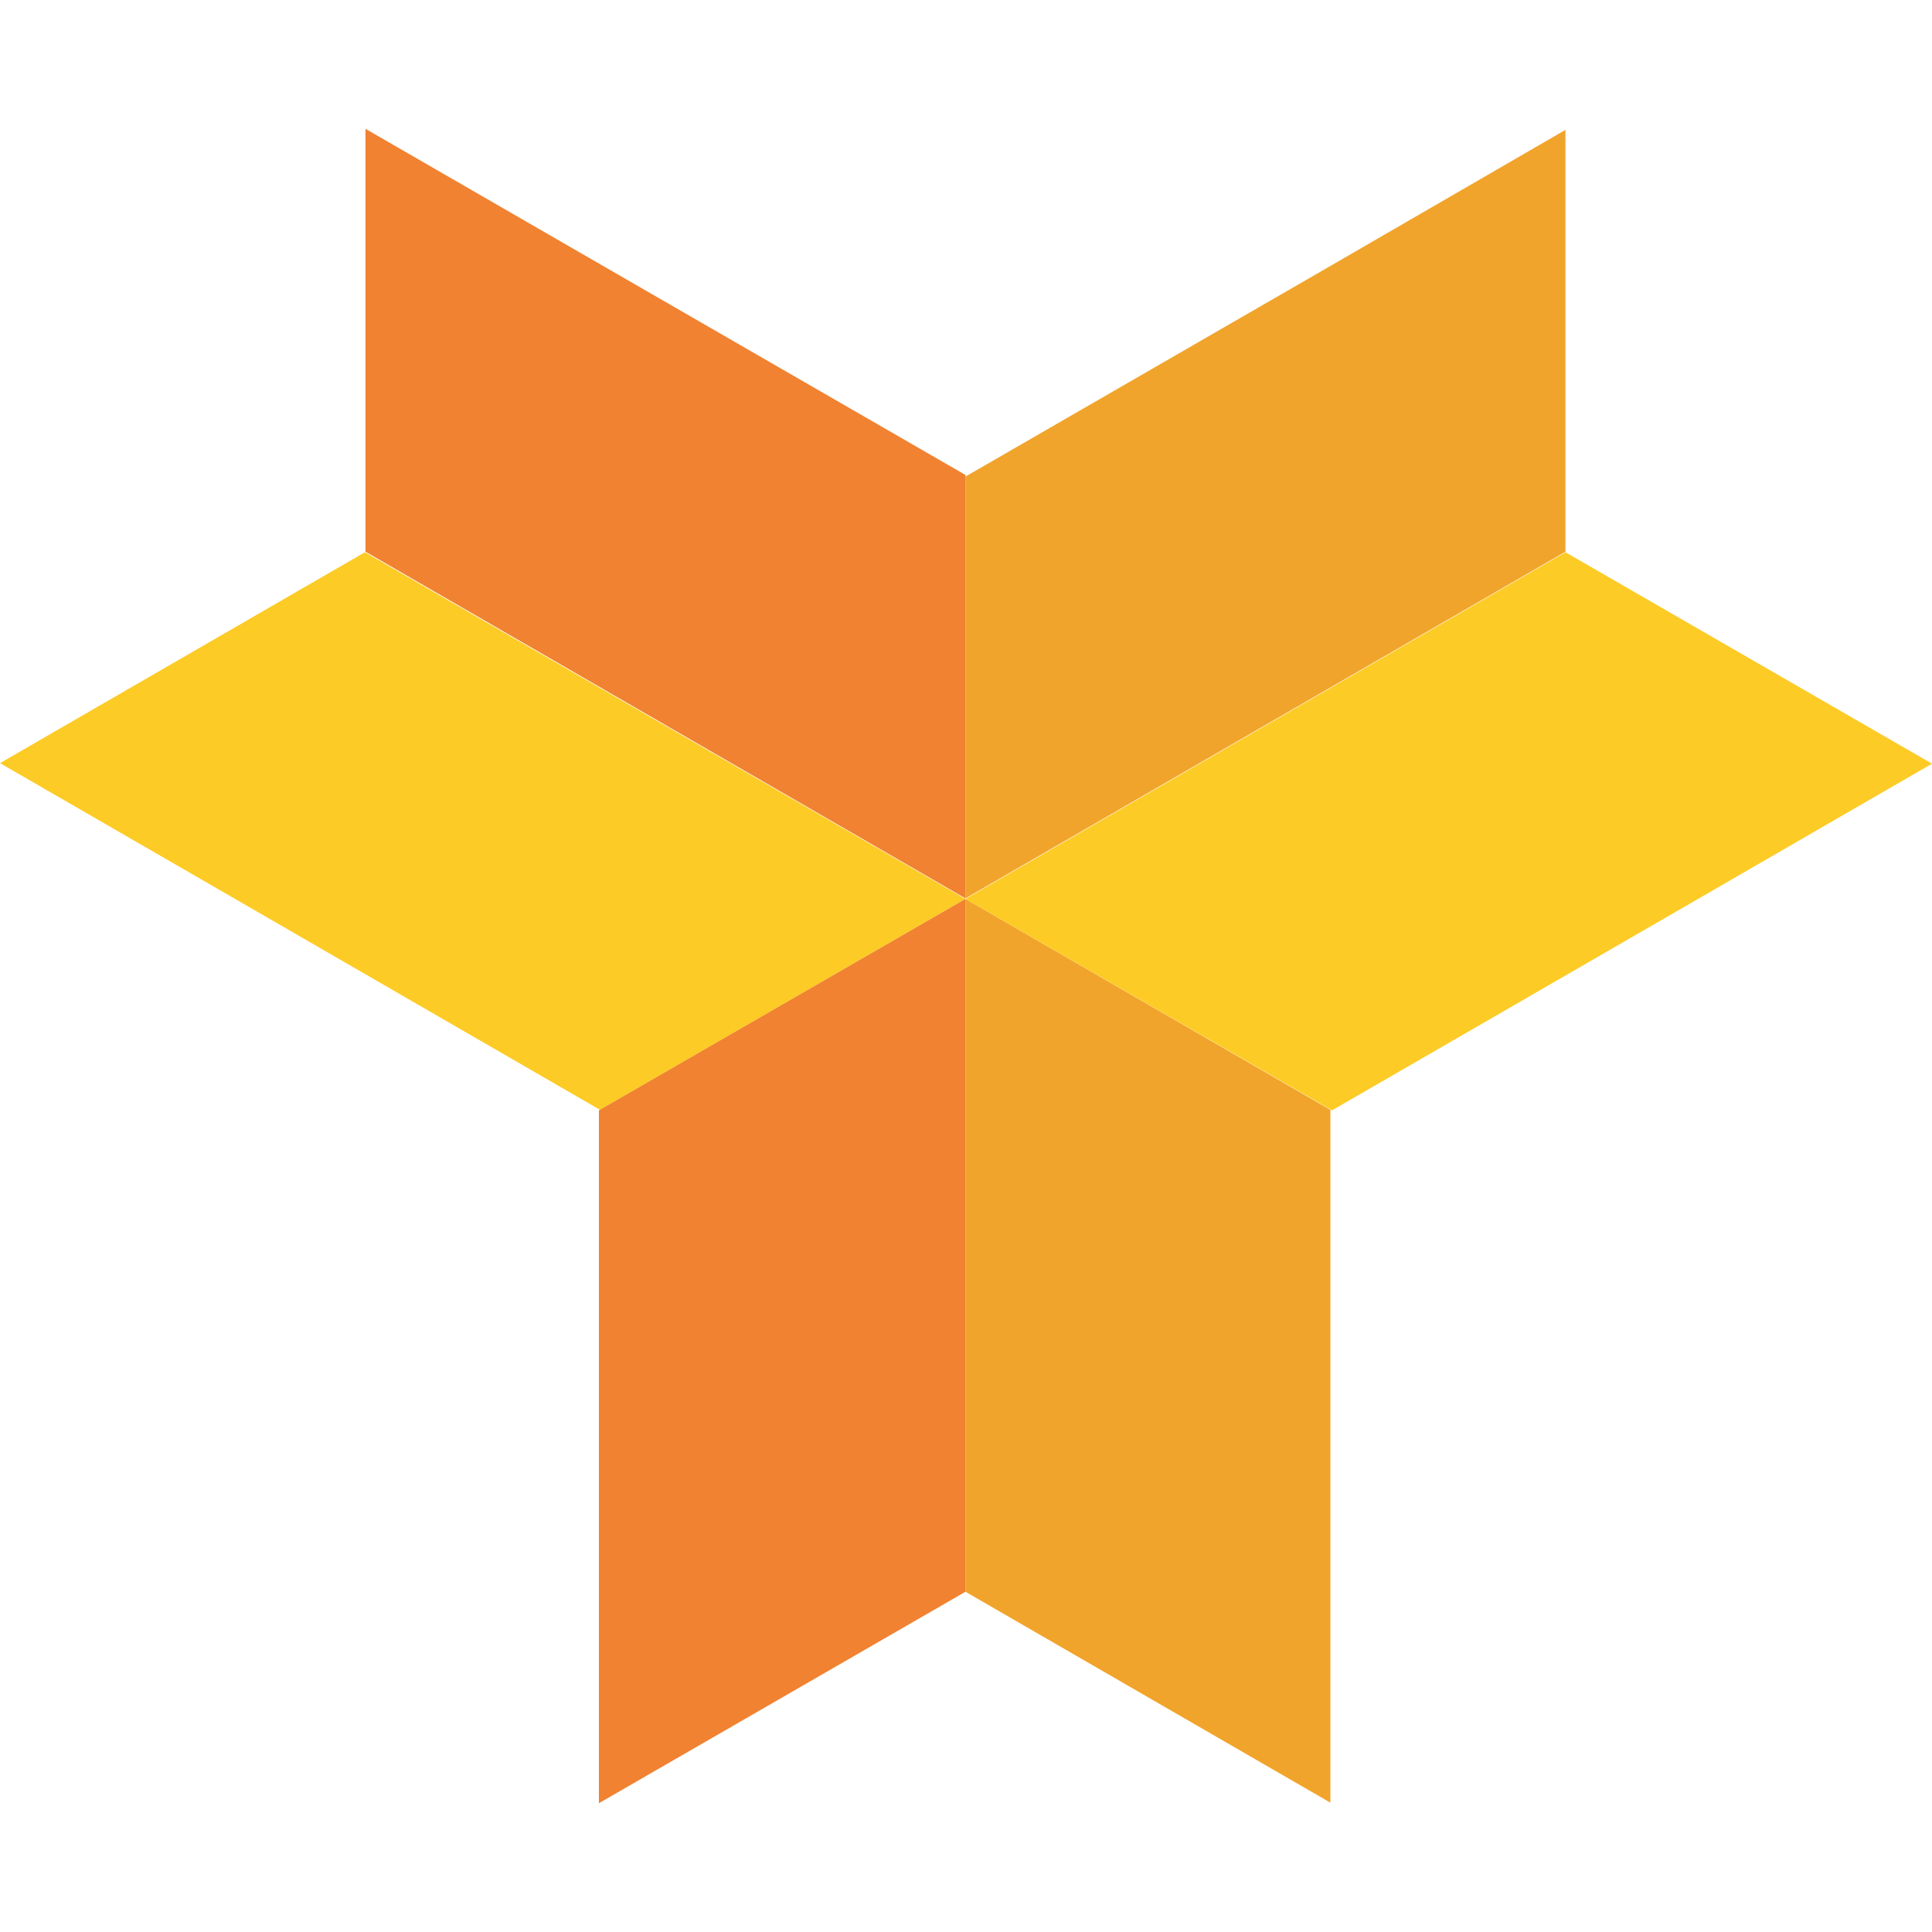
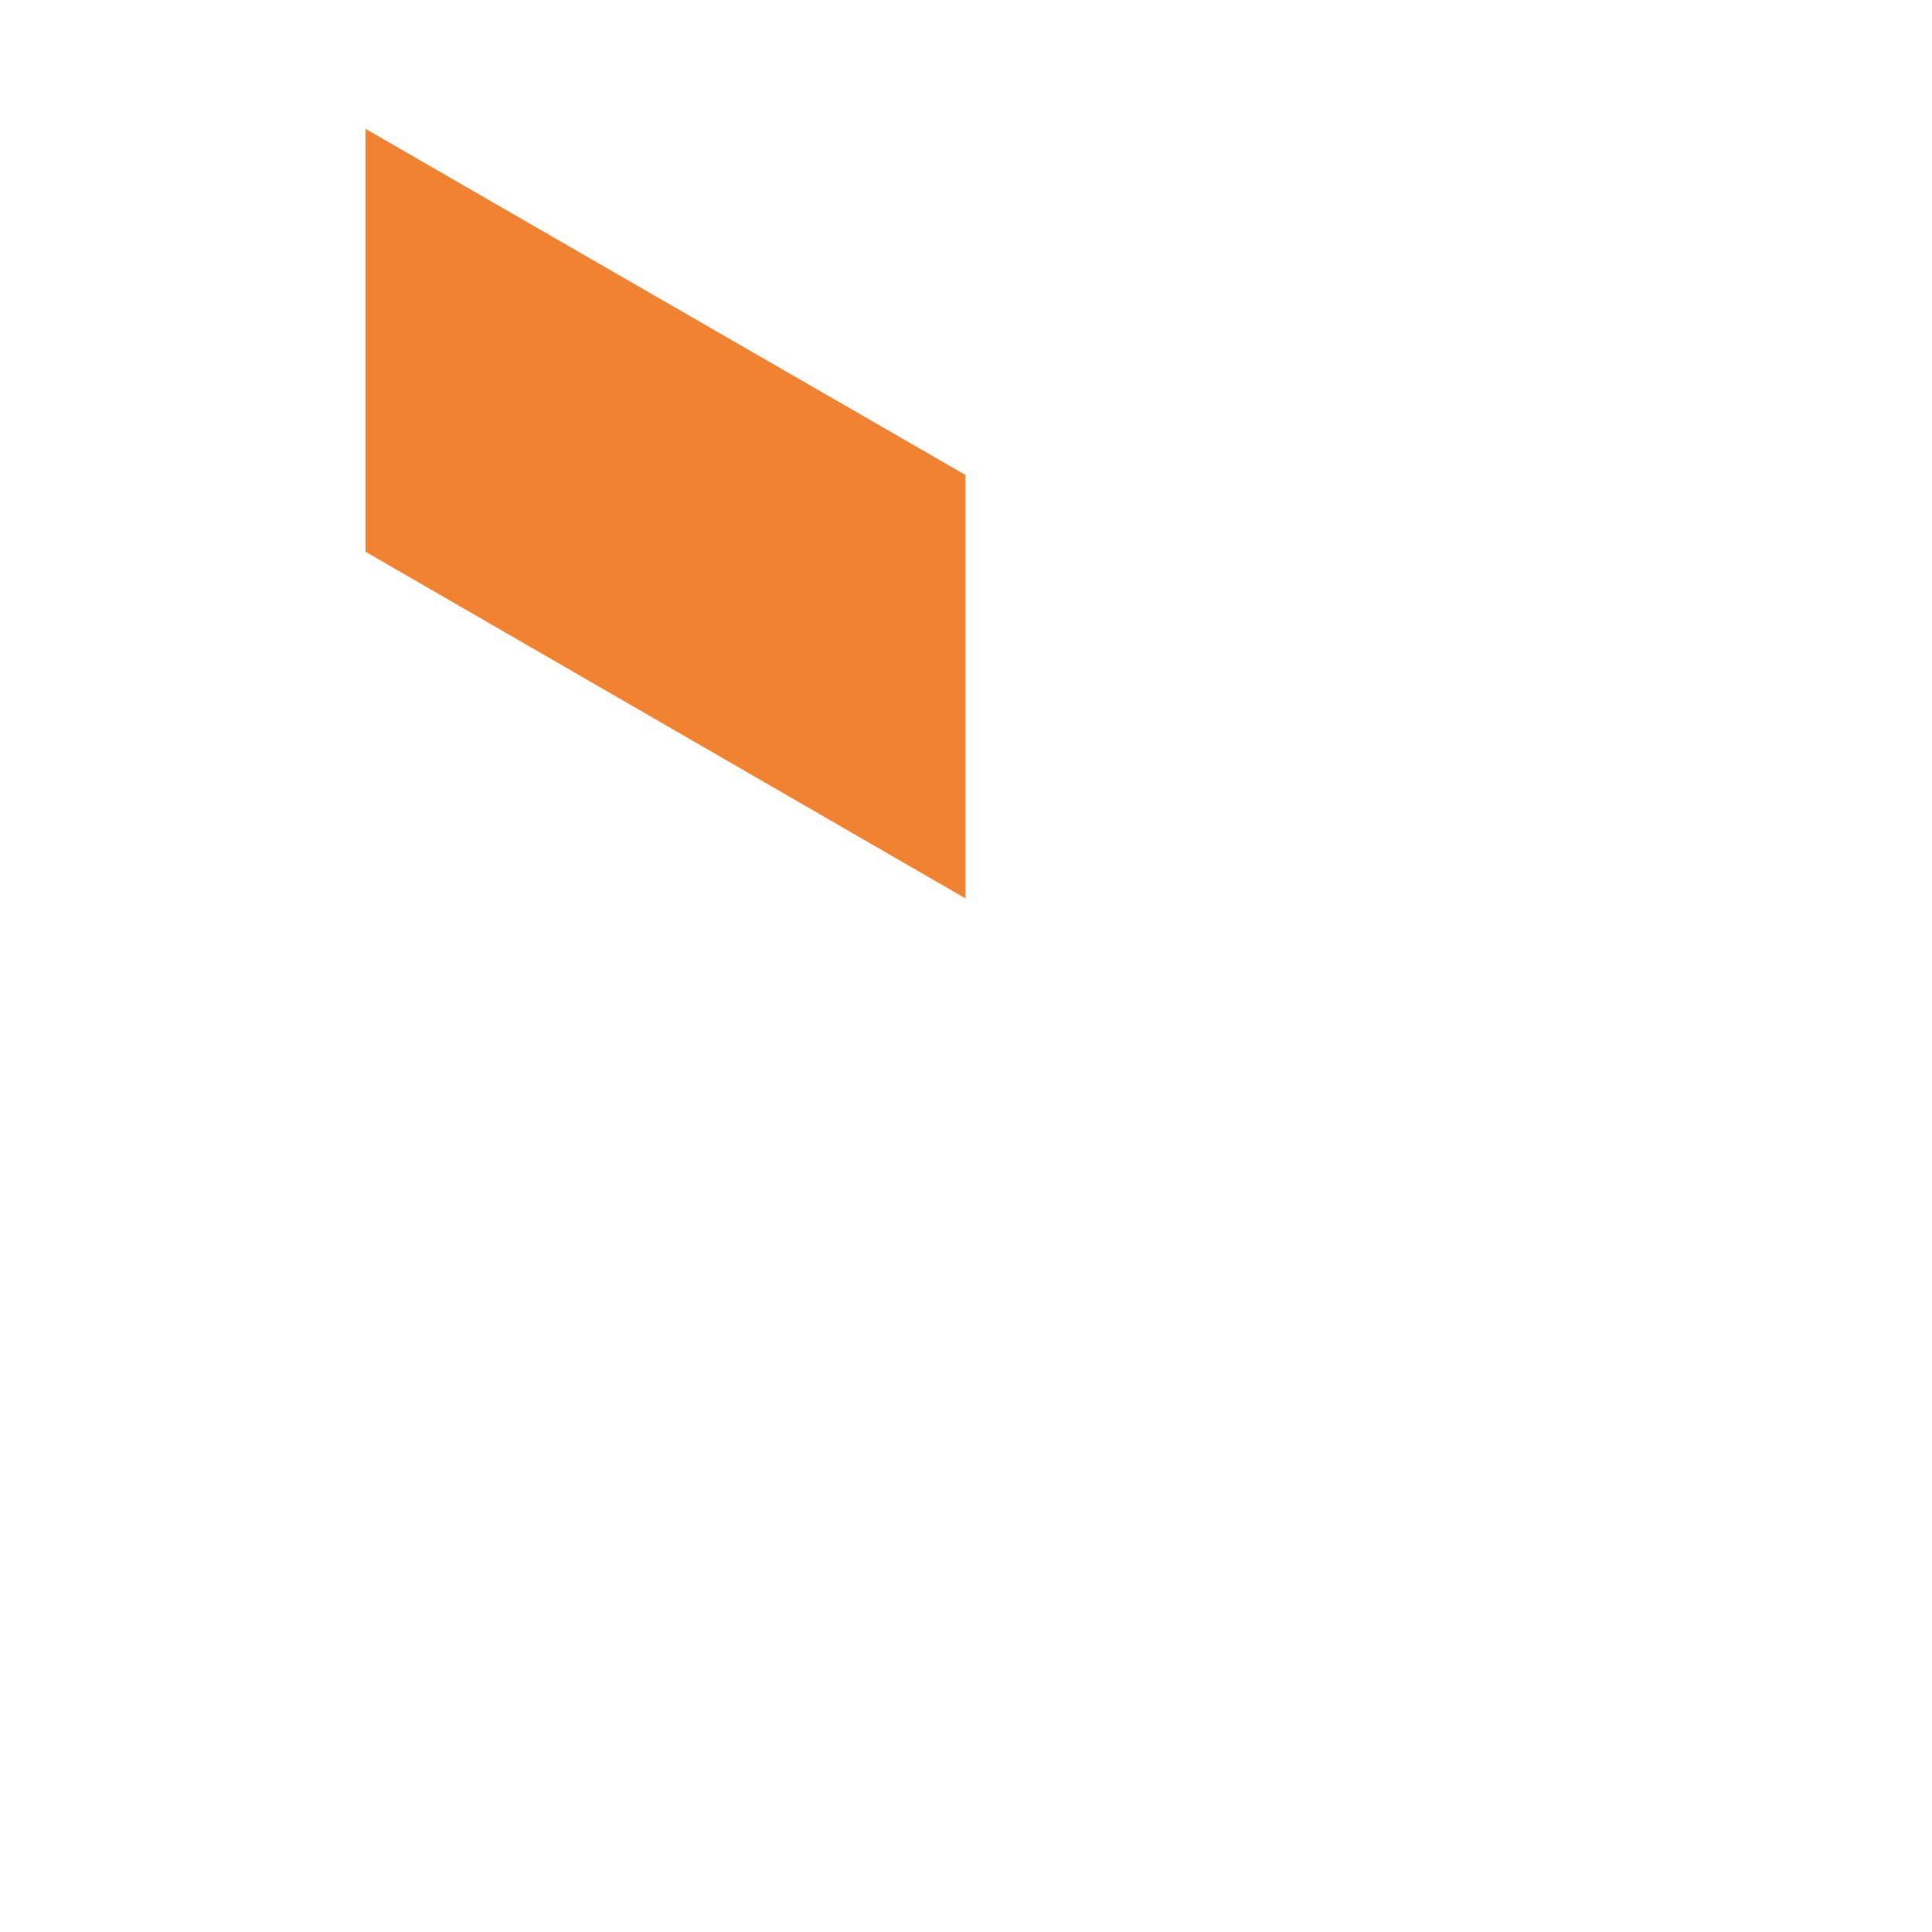
<svg xmlns="http://www.w3.org/2000/svg" version="1.1" id="Layer_1" x="0px" y="0px" viewBox="0 0 360 360" style="enable-background:new 0 0 360 360;" xml:space="preserve">
  <style type="text/css">
	.st0{fill:#F1A42B;}
	.st1{fill:#F08231;}
	.st2{fill:#FDCB26;}
</style>
  <g>
    <g>
-       <polygon class="st0" points="291.7,24.2 291.7,102.8 179.9,167.4 179.9,88.8 248,49.5   " />
      <polygon class="st1" points="179.9,88.5 179.9,167.4 68.1,102.8 68.1,24 115.4,51.3   " />
    </g>
    <g>
-       <polygon class="st0" points="247.9,335.9 179.9,296.6 179.9,167.5 247.9,206.8 247.9,285.4   " />
-       <polygon class="st2" points="248.2,206.9 179.9,167.5 291.7,102.9 360,142.3 312.6,169.7   " />
-     </g>
+       </g>
    <g>
-       <polygon class="st2" points="0,142.2 68,102.9 179.9,167.5 111.8,206.8 43.8,167.5   " />
-       <polygon class="st1" points="111.6,206.9 179.9,167.5 179.9,296.6 111.6,336 111.6,281.3   " />
-     </g>
+       </g>
  </g>
</svg>